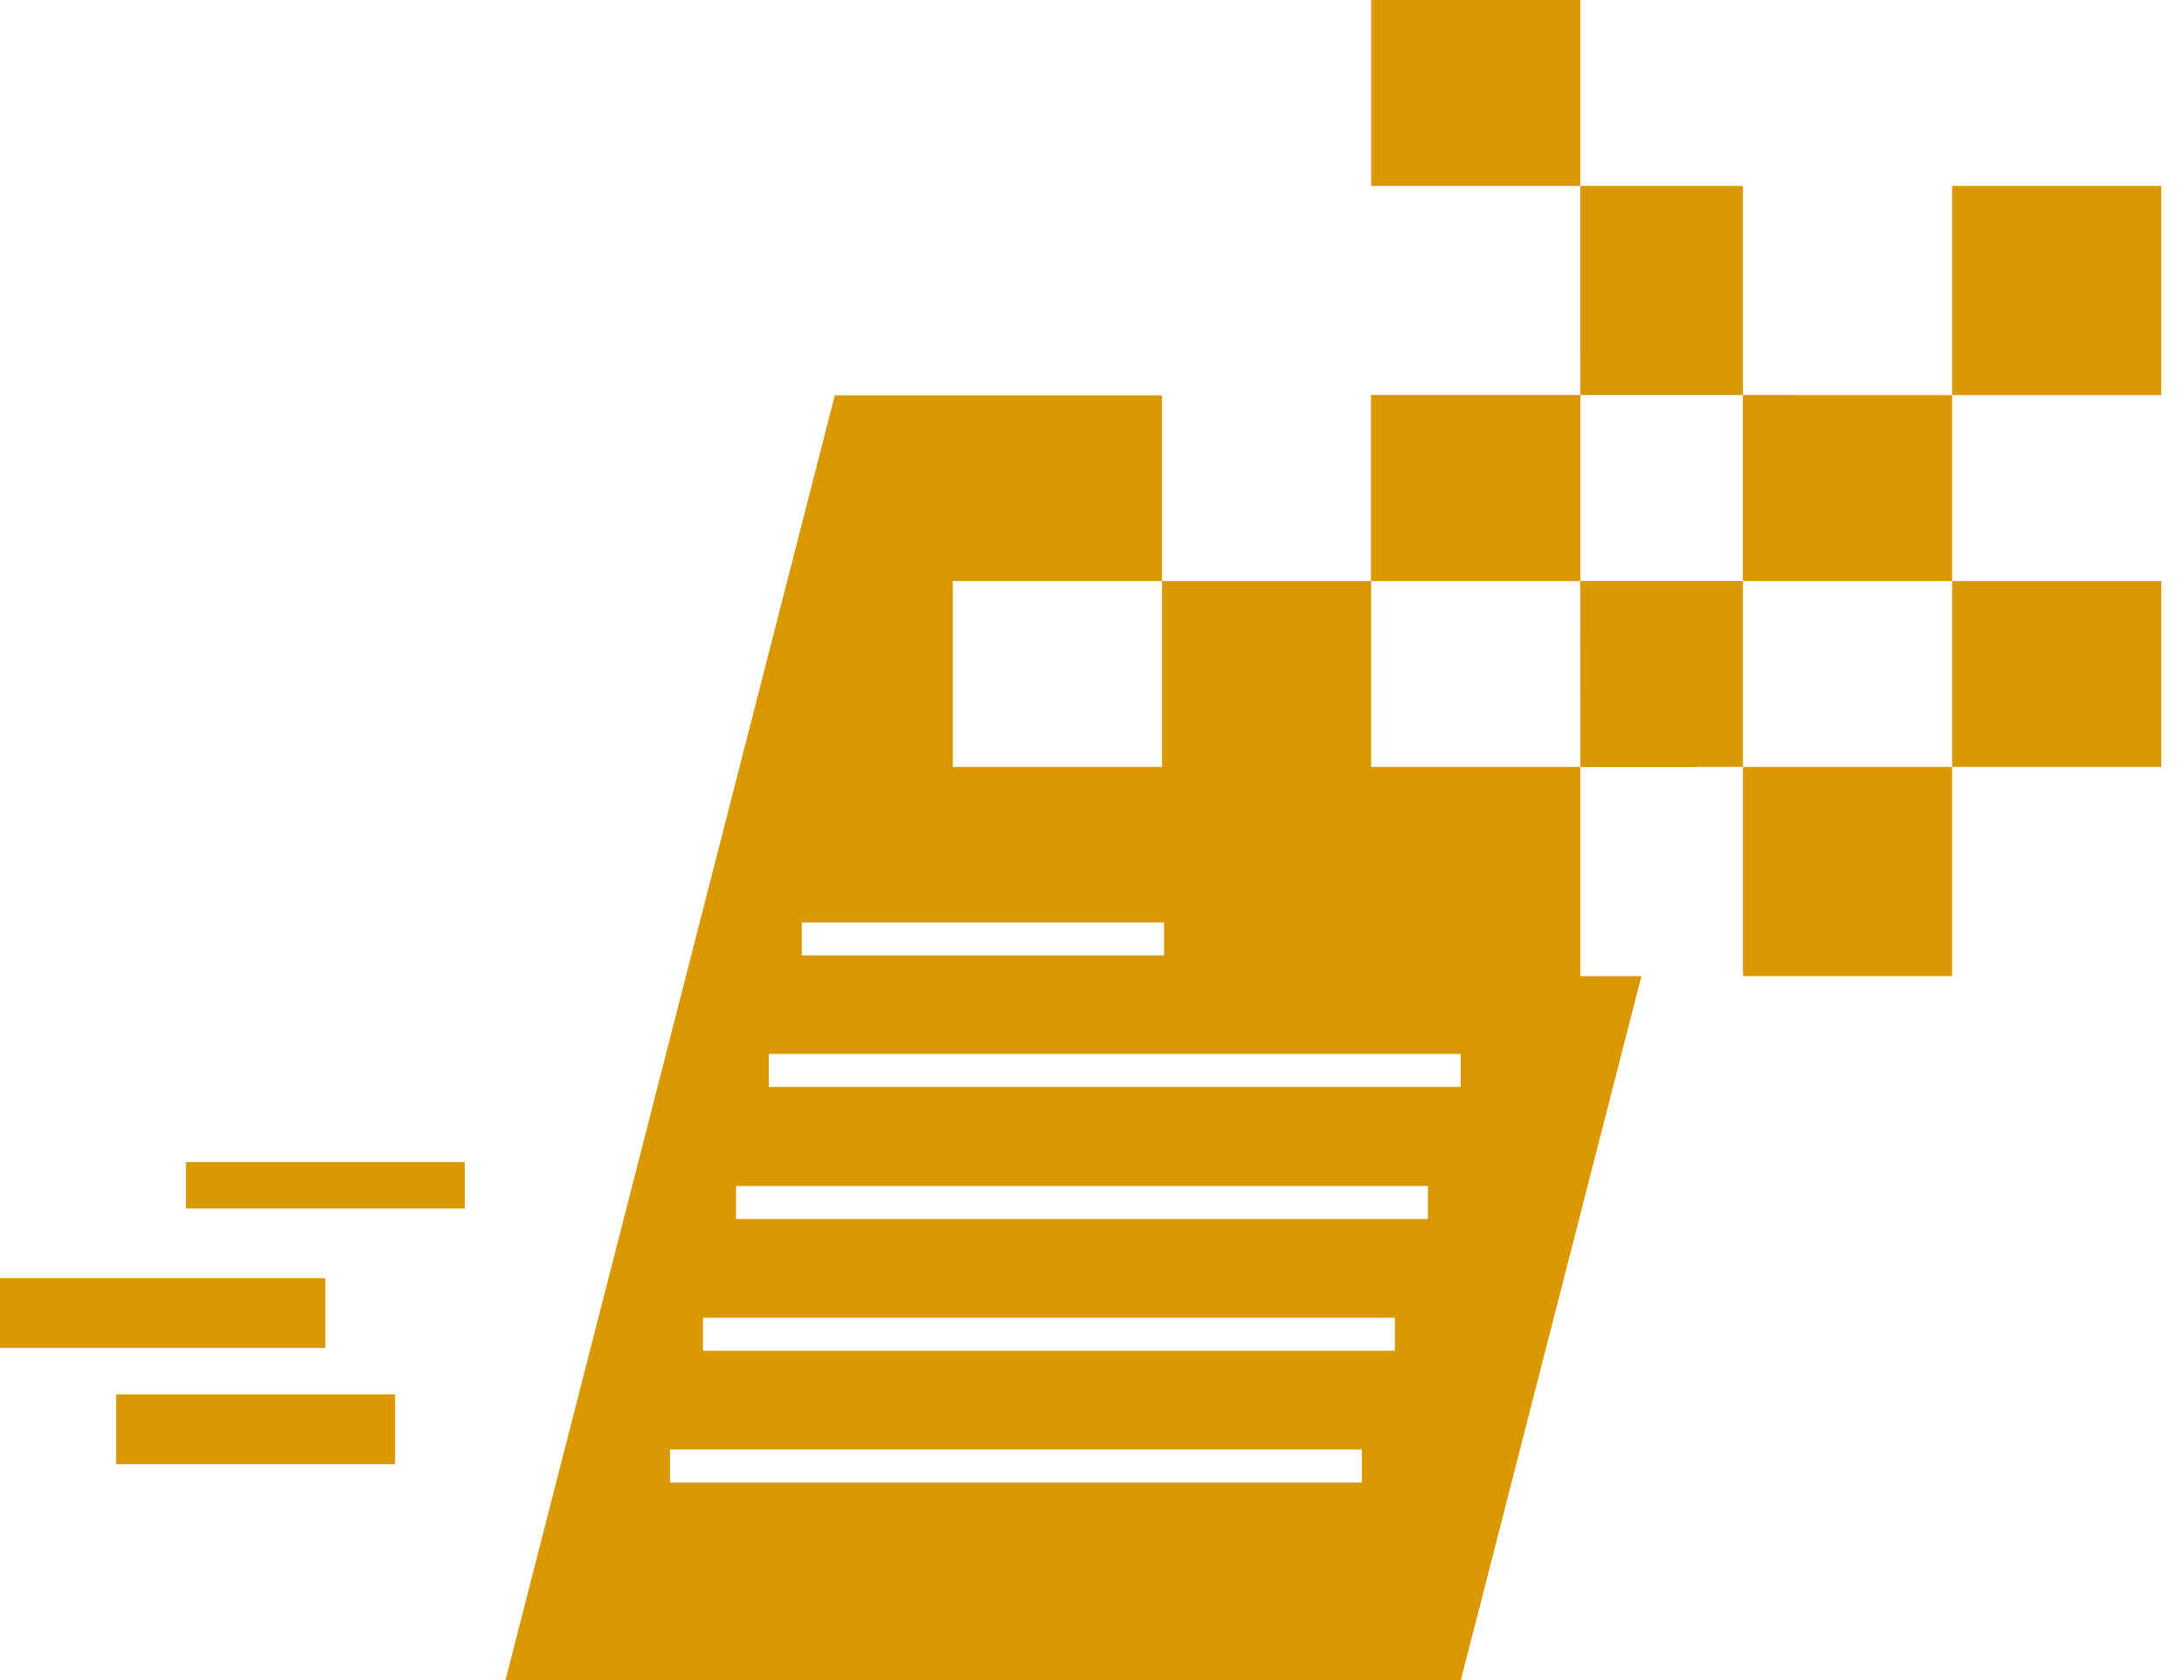
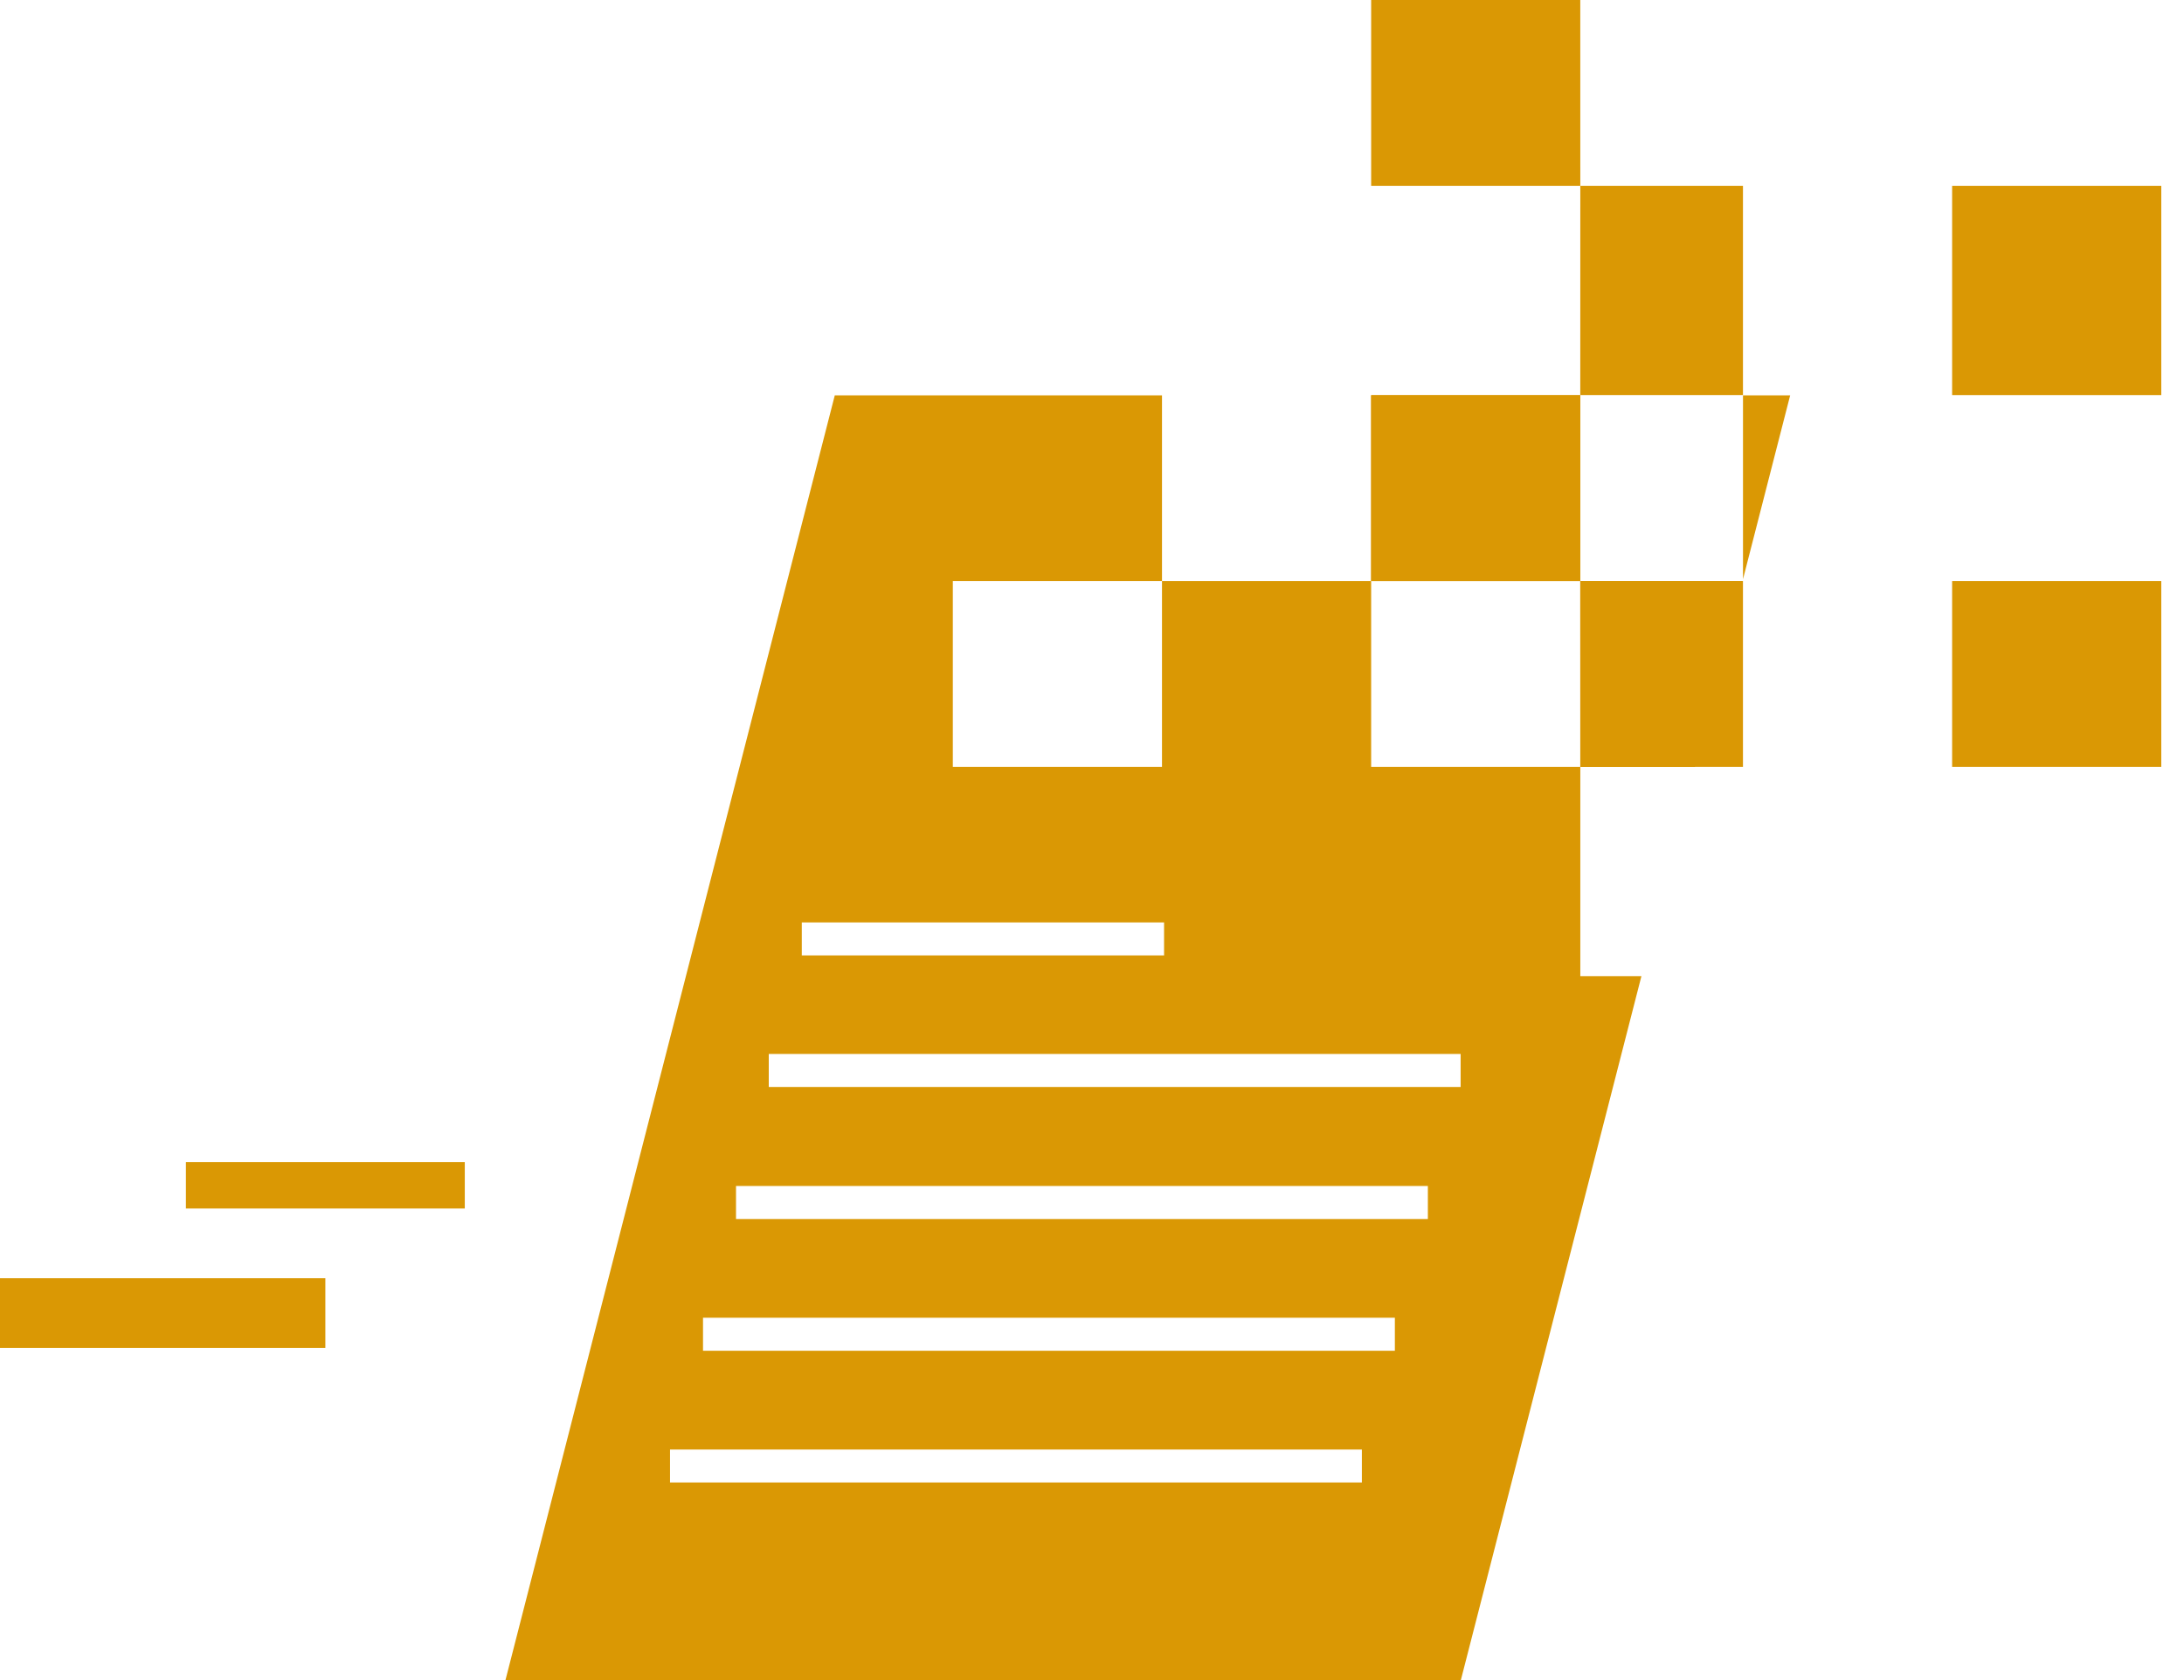
<svg xmlns="http://www.w3.org/2000/svg" width="65" height="50" viewBox="0 0 65 50" fill="none">
  <path d="M13.833 34.583H5.533V35.966H13.833V34.583Z" fill="#DA9804" />
  <path d="M9.683 38.041H0V40.116H9.683V38.041Z" fill="#DA9804" />
-   <path d="M11.758 41.499H3.458V43.575H11.758V41.499Z" fill="#DA9804" />
-   <path d="M47.032 11.758H40.808V17.292H47.032V11.758Z" fill="#DA9804" />
-   <path d="M58.099 11.758H51.874V17.292H58.099V11.758Z" fill="#DA9804" />
+   <path d="M47.032 11.758H40.808V17.292H47.032V11.758" fill="#DA9804" />
  <path d="M51.874 5.533H47.033L47.032 11.758H51.874L51.874 5.533Z" fill="#DA9804" />
  <path d="M64.324 5.533H58.099L58.099 11.758L64.324 11.758V5.533Z" fill="#DA9804" />
  <path d="M47.032 0H40.808V5.533L47.033 5.533L47.032 0Z" fill="#DA9804" />
-   <path d="M58.099 22.825H51.874V29.05H58.099V22.825Z" fill="#DA9804" />
  <path d="M47.033 11.765H40.808L40.808 17.292H47.032L47.033 11.765Z" fill="#DA9804" />
  <path d="M50.443 22.825L51.861 17.291L47.032 17.292L47.033 22.825H50.443Z" fill="#DA9804" />
  <path d="M51.875 17.236L53.279 11.765H51.875V17.236Z" fill="#DA9804" />
  <path d="M47.033 29.05V22.825L40.808 22.825L40.808 17.292L34.583 17.291V22.825H28.358V17.291H34.583V11.765H24.845L15.044 50H43.478L48.852 29.05H47.033ZM23.863 27.452H34.645V28.434H23.863V27.452ZM40.532 44.121H19.941V43.139H40.532V44.121ZM41.514 40.199H20.923V39.217H41.514V40.199ZM42.496 36.278H21.905V35.295H42.496V36.278ZM43.471 32.349H22.88V31.367H43.471V32.349Z" fill="#DA9804" />
  <path d="M51.874 17.292H47.032L47.033 22.825L51.874 22.825V17.292Z" fill="#DA9804" />
  <path d="M64.324 17.291L58.099 17.292V22.825L64.324 22.825V17.291Z" fill="#DA9804" />
</svg>